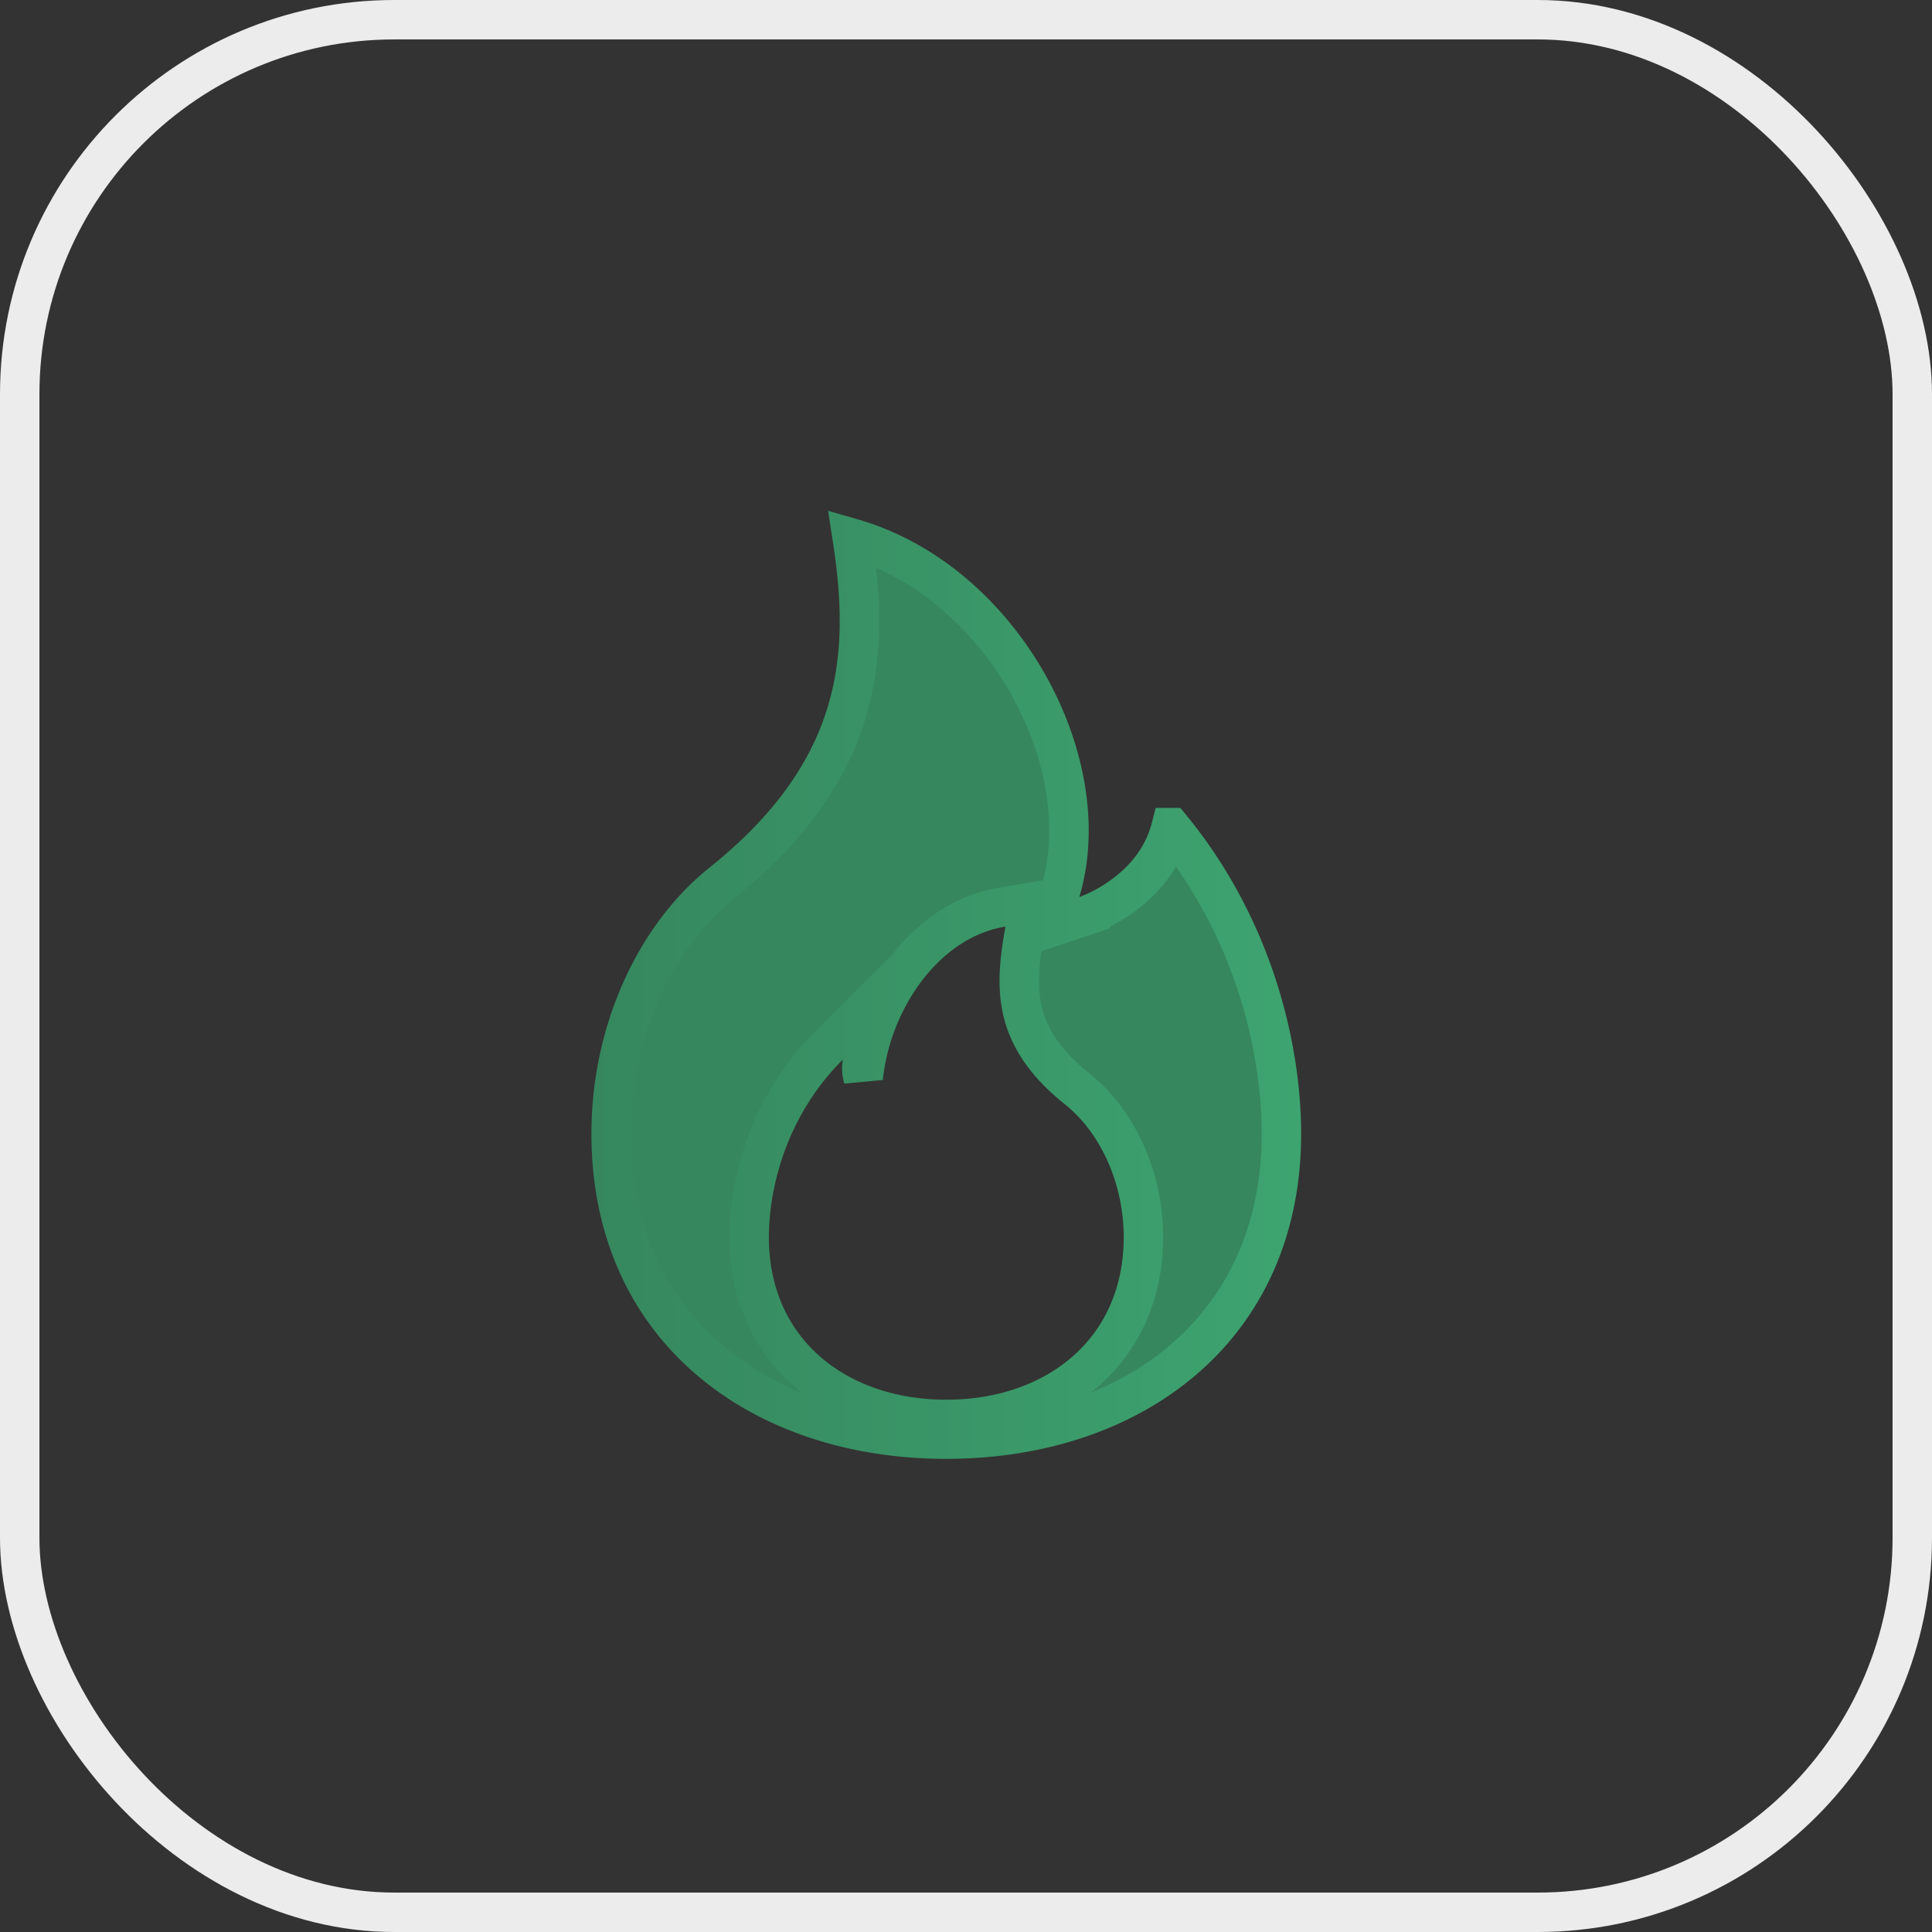
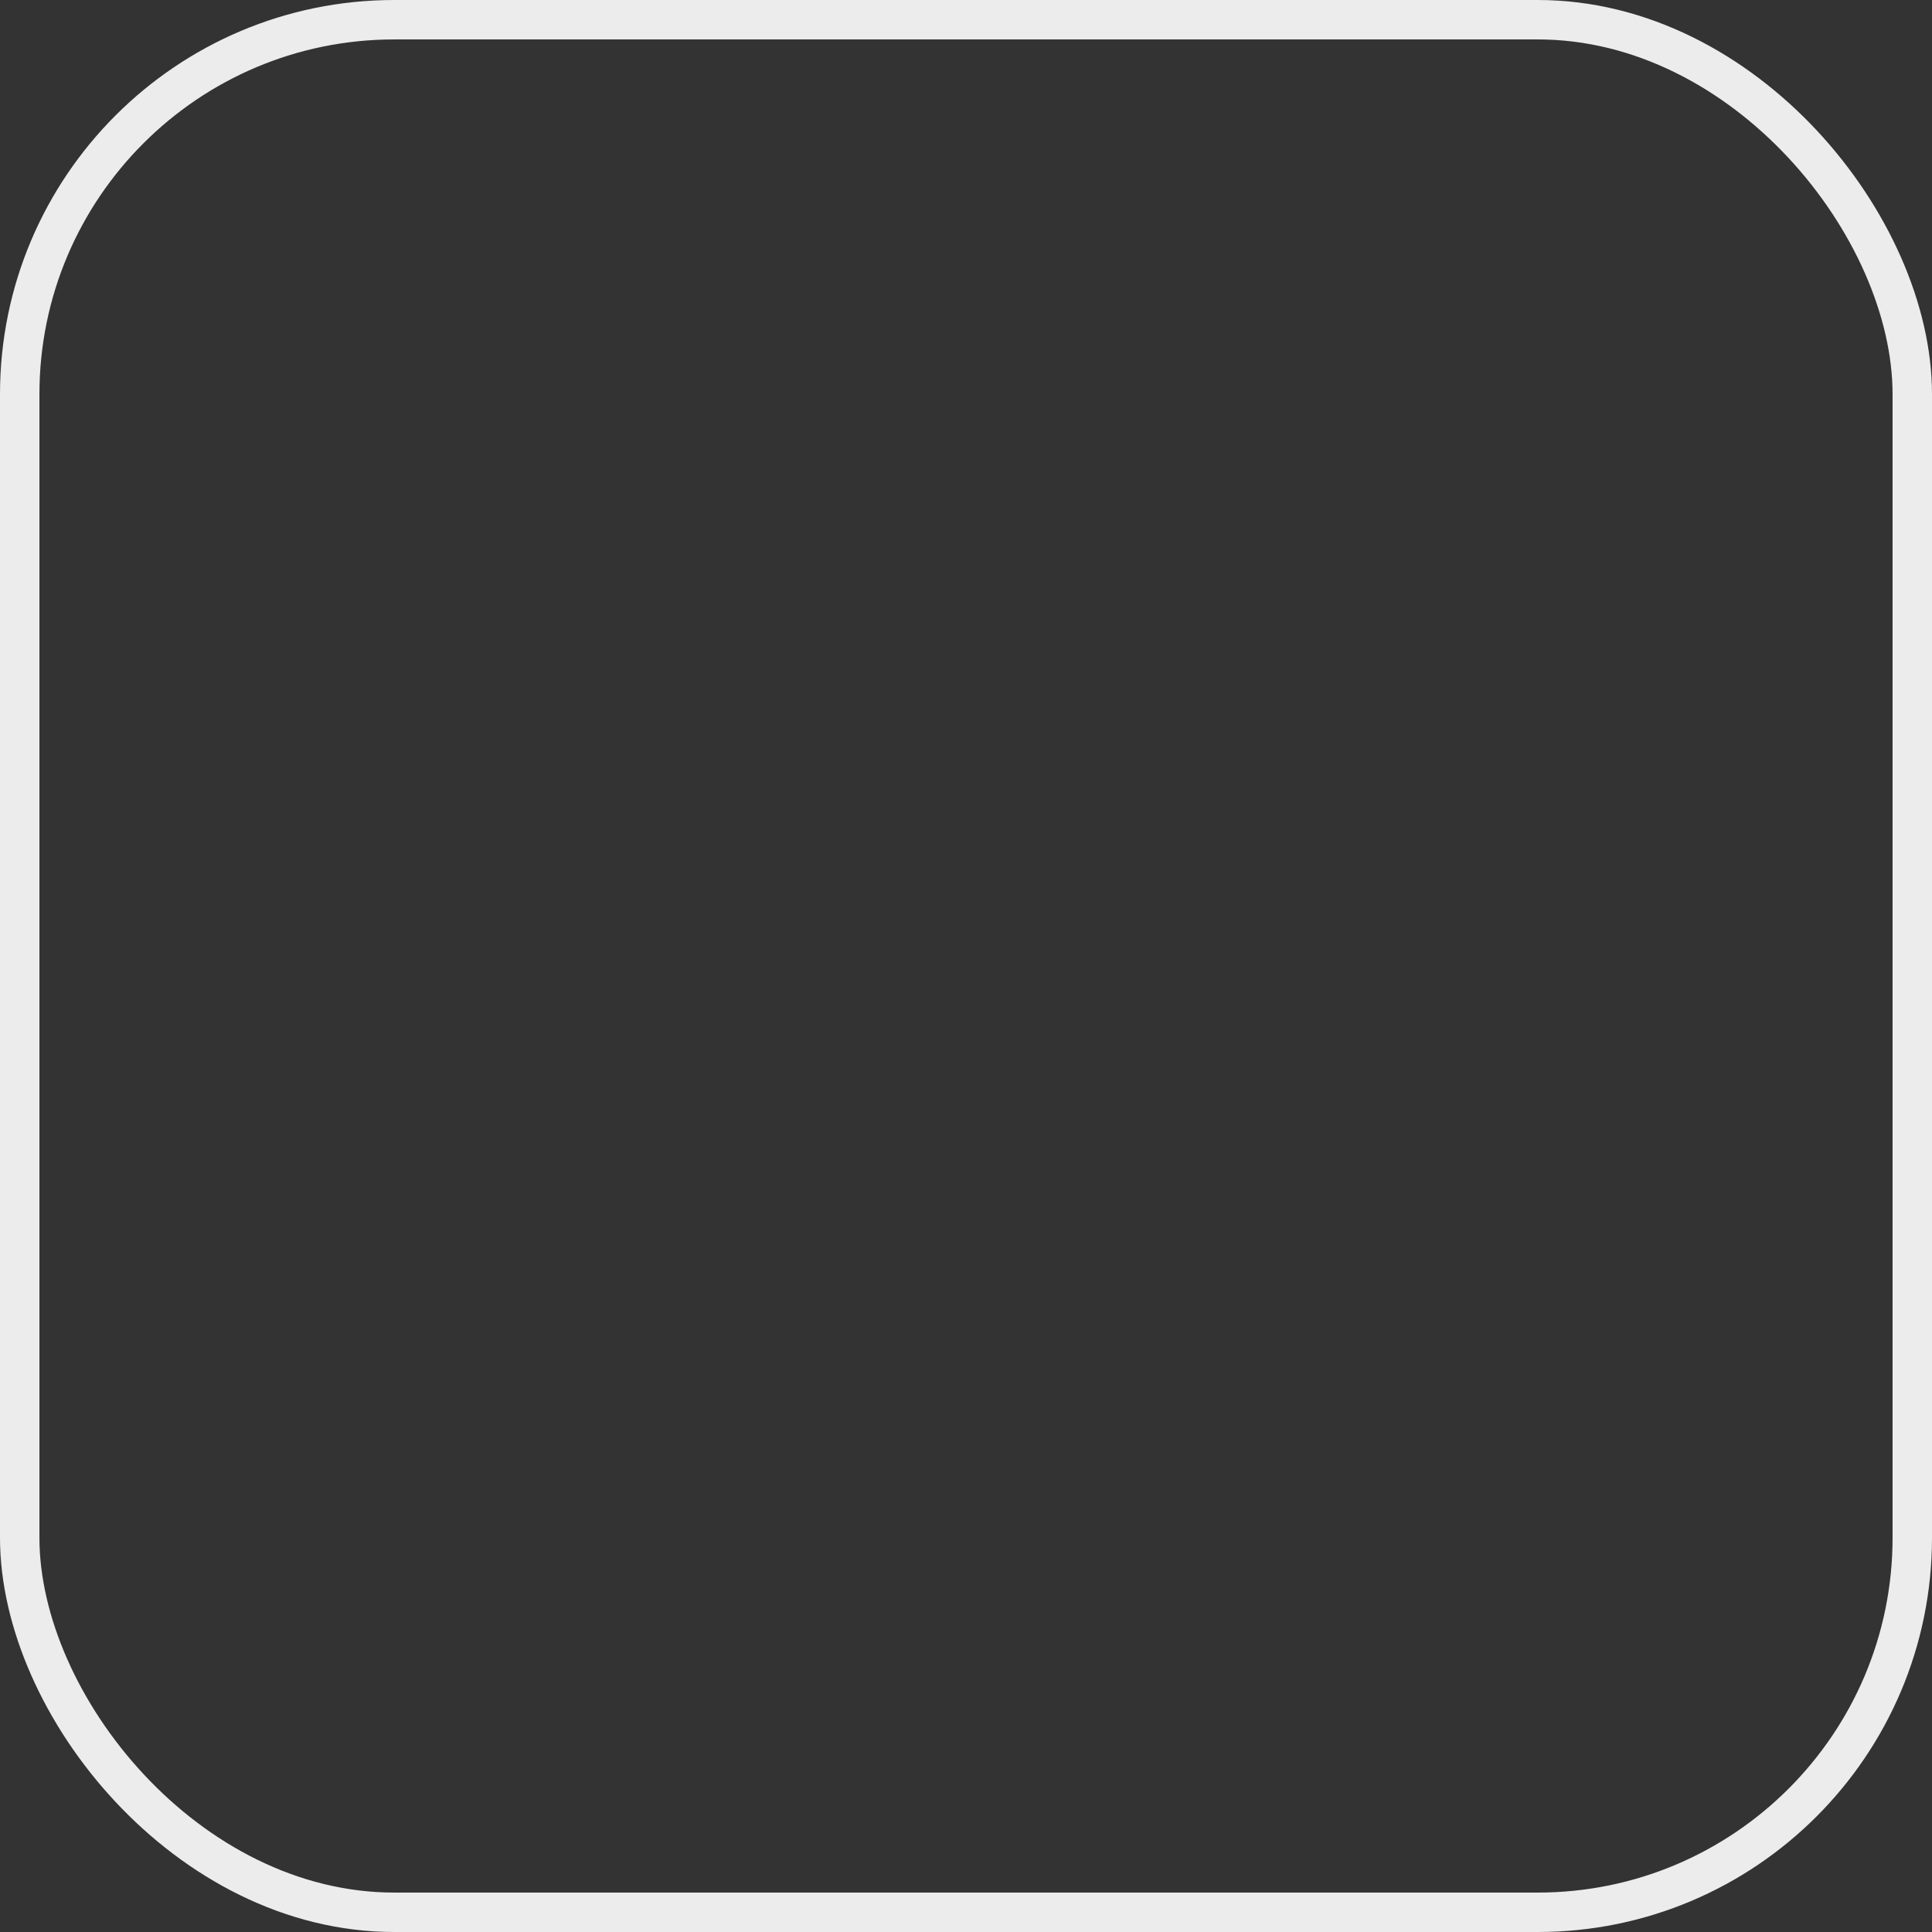
<svg xmlns="http://www.w3.org/2000/svg" width="49" height="49" fill="none">
  <rect width="100%" height="100%" fill="#333333" stroke="none" />
  <rect width="48" height="48" x=".5" y=".5" stroke="#ECECEC" rx="9.5" />
-   <path fill="#36875E" stroke="url(#a)" d="M29.7 20.99c2.215 2.704 2.8 5.818 2.8 7.76 0 2.486-.95 4.408-2.463 5.715C28.515 35.78 26.388 36.5 24 36.5s-4.515-.72-6.037-2.035c-1.514-1.307-2.463-3.229-2.463-5.715 0-2.53 1.074-4.969 2.812-6.36 1.949-1.558 2.905-3.151 3.282-4.777.313-1.346.219-2.678.022-3.961 1.774.51 3.27 1.785 4.257 3.363 1.117 1.787 1.534 3.888 1.023 5.591l-.277.923.914-.305-.158-.474.159.474h.001l.003-.001.009-.003.026-.01.087-.034a3.936 3.936 0 0 0 1.129-.712c.382-.347.746-.833.91-1.474Zm-2.485 1.286Zm-5.347 4.681.257-1.539-1.104 1.103C19.402 28.141 19 30.158 19 31.375c0 1.451.562 2.623 1.491 3.425.921.796 2.169 1.2 3.509 1.2 1.34 0 2.588-.404 3.509-1.2.93-.802 1.491-1.974 1.491-3.425 0-1.456-.614-2.906-1.688-3.765-.864-.692-1.234-1.35-1.379-1.973-.15-.644-.074-1.306.06-2.049l.124-.698-.7.117c-1.329.221-2.33 1.206-2.915 2.324a5.595 5.595 0 0 0-.609 2.008.848.848 0 0 1-.025-.382Z" />
  <defs>
    <linearGradient id="a" x1="15" x2="33" y1="25" y2="25" gradientUnits="userSpaceOnUse">
      <stop stop-color="#36875E" />
      <stop offset="1" stop-color="#3DA470" />
    </linearGradient>
  </defs>
</svg>